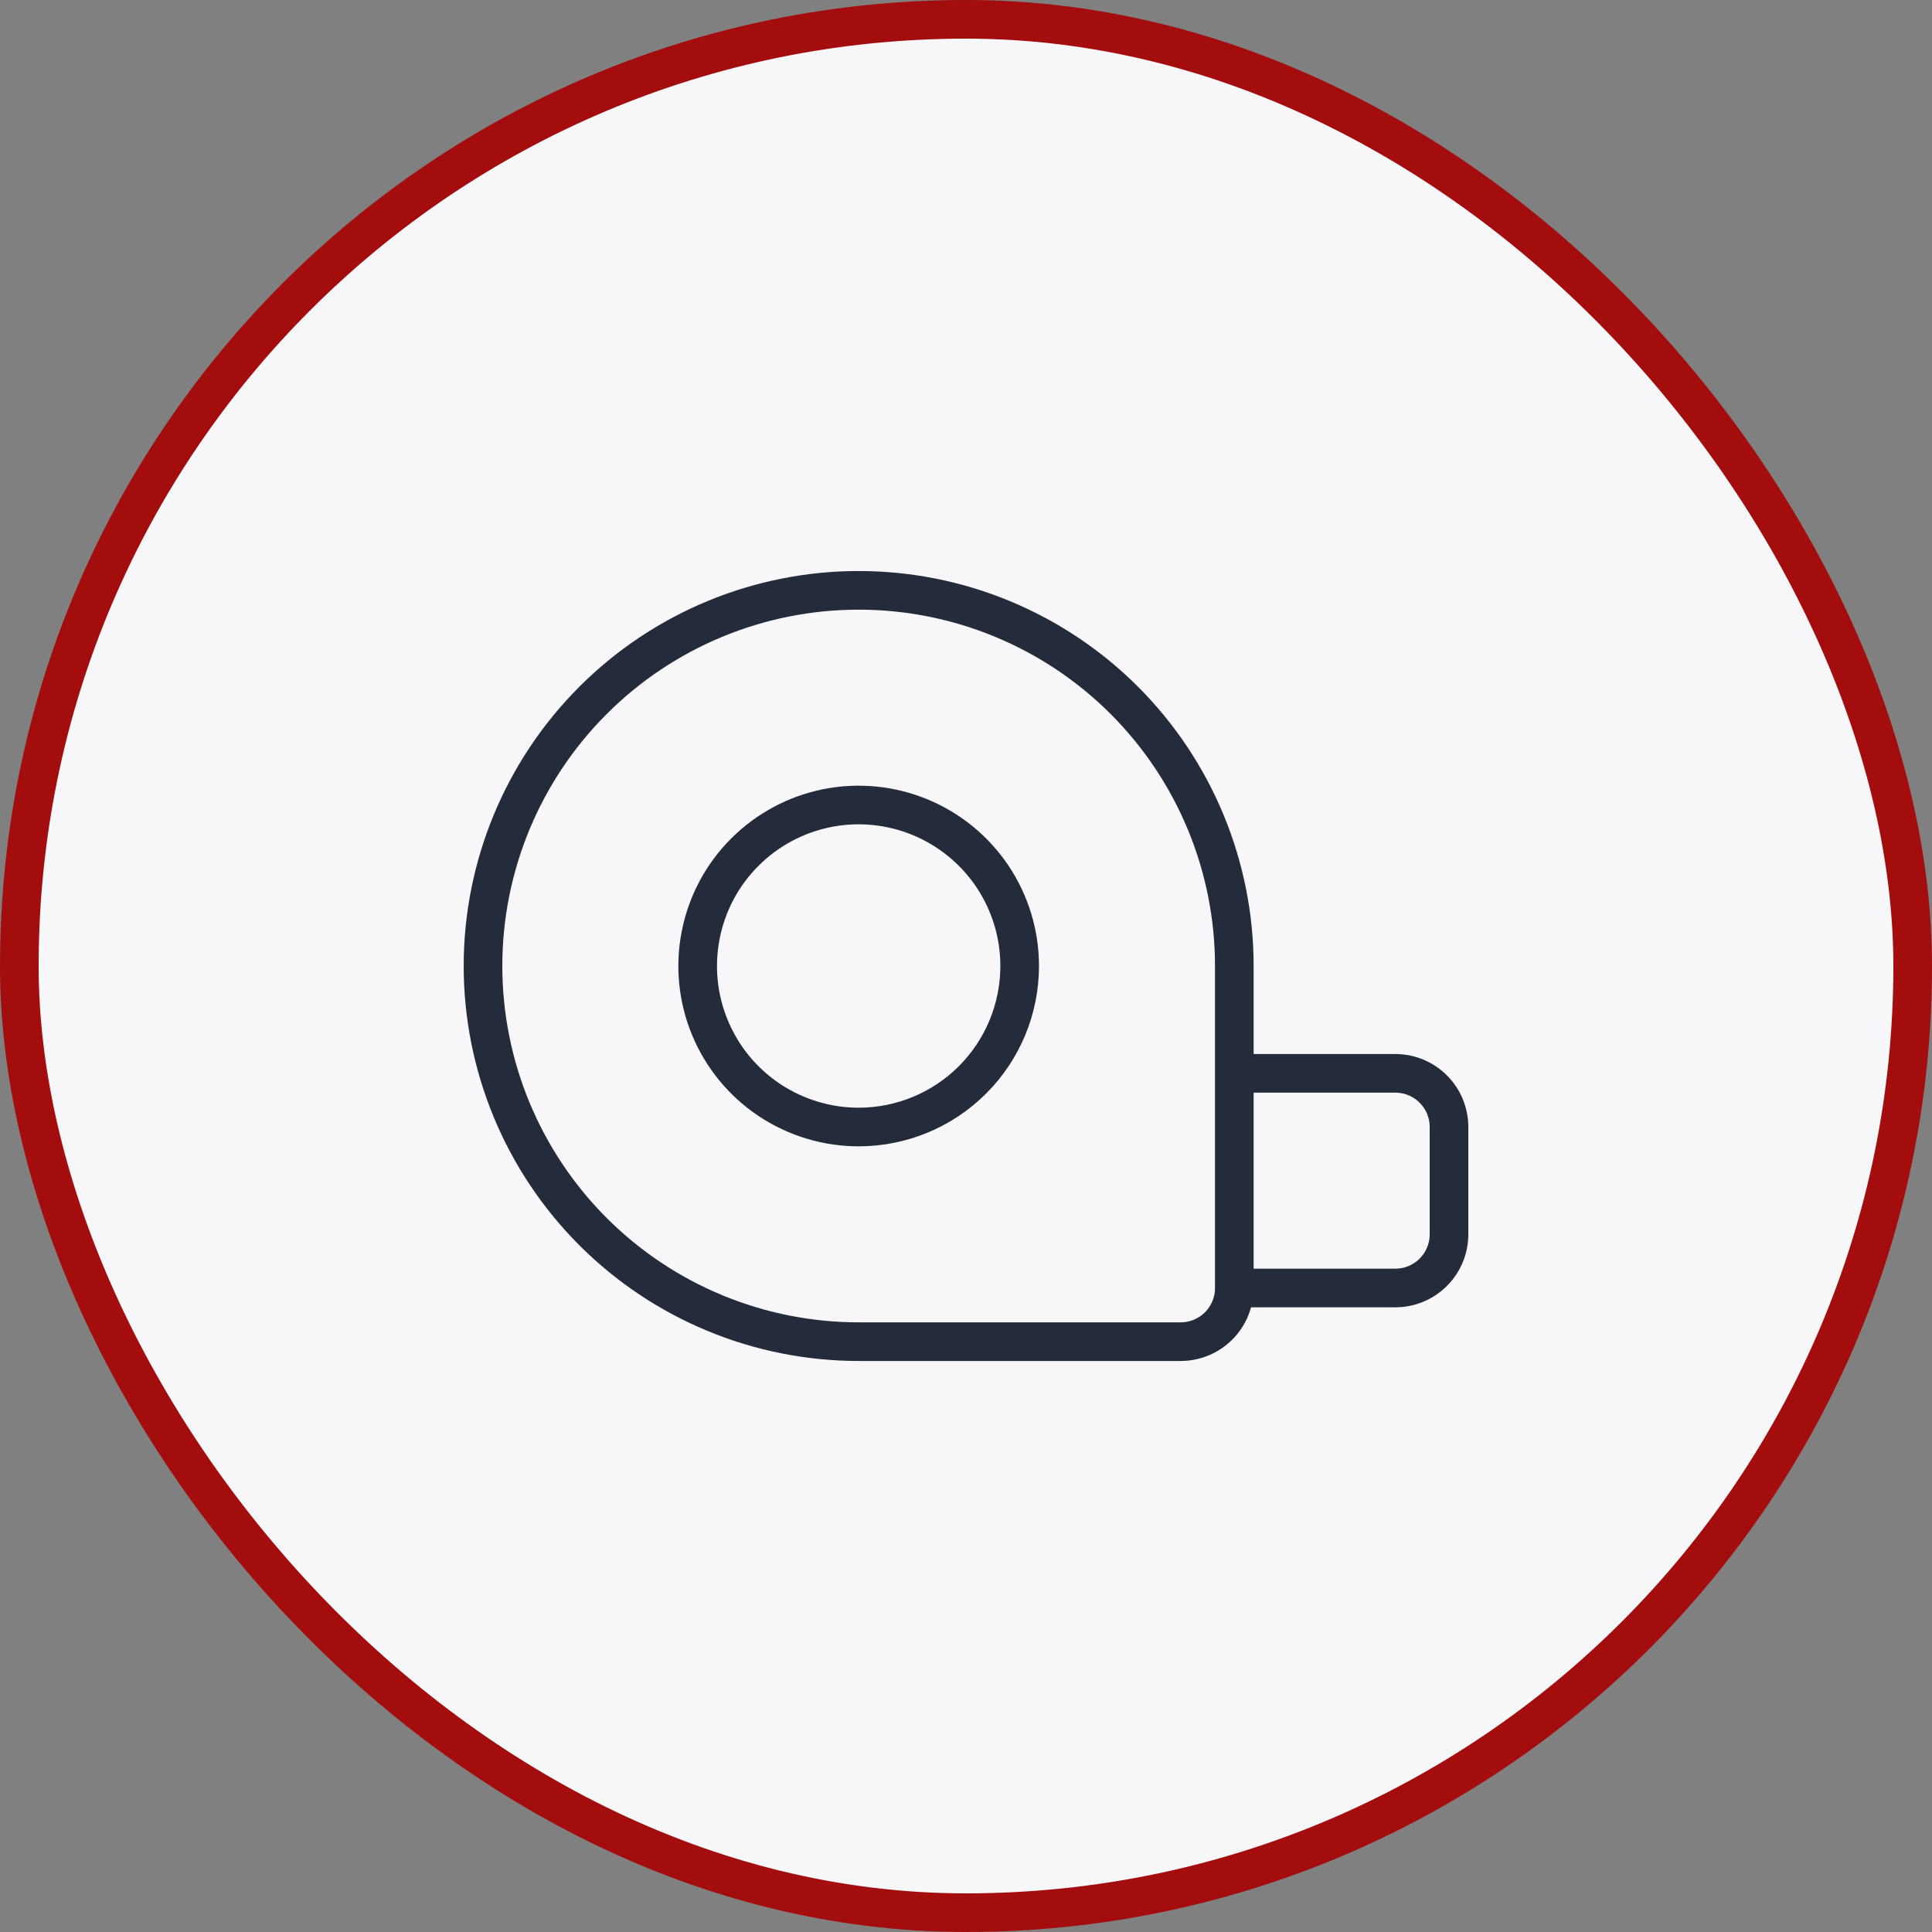
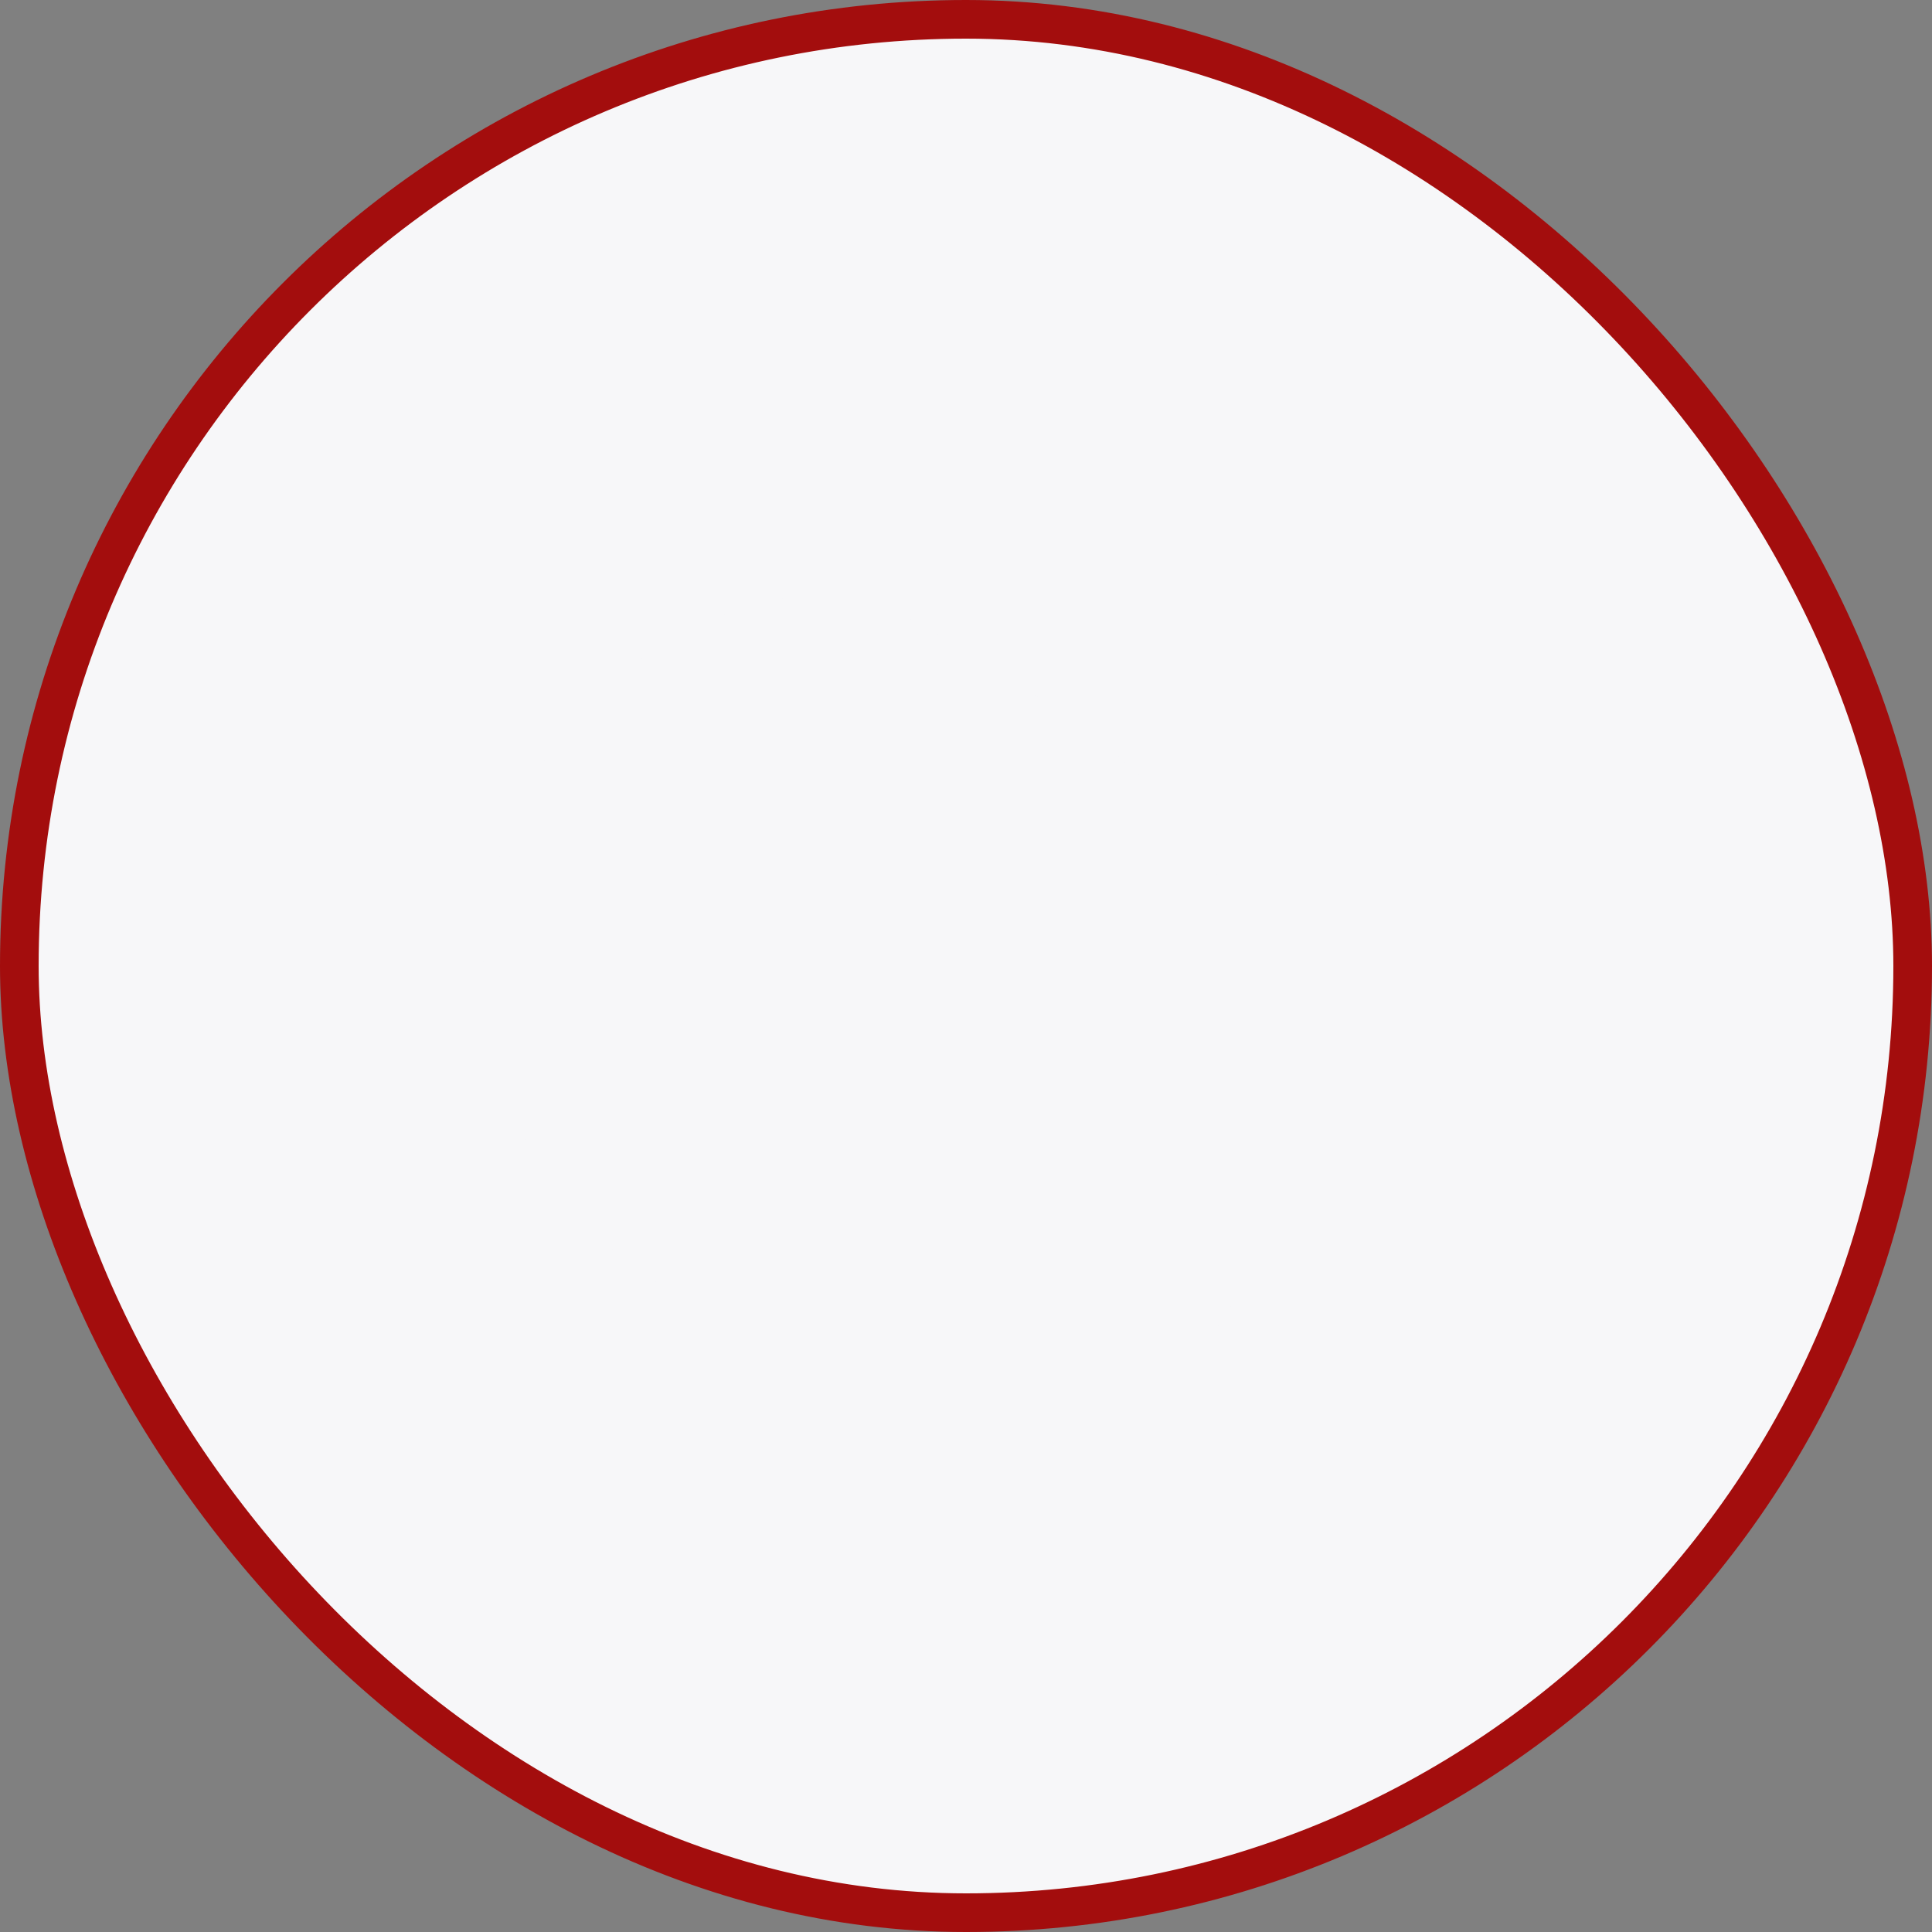
<svg xmlns="http://www.w3.org/2000/svg" width="50" height="50" viewBox="0 0 50 50" fill="none">
  <rect x="0" y="0" width="50" height="50" fill="#808080" stroke="none" />
  <rect x="0.5" y="0.5" width="49" height="49" rx="24.5" fill="#F7F7F9" />
  <rect x="0.5" y="0.5" width="49" height="49" rx="24.5" stroke="#A30D0D" />
-   <path d="M30.556 34.722H22.222C19.644 34.722 17.171 33.698 15.348 31.875C13.524 30.051 12.5 27.578 12.5 25C12.5 22.422 13.524 19.949 15.348 18.125C17.171 16.302 19.644 15.278 22.222 15.278C24.801 15.278 27.274 16.302 29.097 18.125C30.92 19.949 31.944 22.422 31.944 25V33.333C31.944 33.702 31.798 34.055 31.538 34.315C31.277 34.576 30.924 34.722 30.556 34.722ZM36.111 27.778H31.944V33.333H36.111C36.48 33.333 36.833 33.187 37.093 32.926C37.354 32.666 37.5 32.313 37.5 31.944V29.167C37.5 28.798 37.354 28.445 37.093 28.185C36.833 27.924 36.48 27.778 36.111 27.778ZM22.222 29.167C21.398 29.167 20.593 28.922 19.907 28.465C19.222 28.007 18.688 27.356 18.373 26.595C18.057 25.833 17.975 24.995 18.136 24.187C18.296 23.379 18.693 22.636 19.276 22.054C19.859 21.471 20.601 21.074 21.409 20.913C22.218 20.753 23.055 20.835 23.817 21.151C24.578 21.466 25.229 22 25.687 22.685C26.145 23.37 26.389 24.176 26.389 25C26.389 26.105 25.95 27.165 25.169 27.946C24.387 28.728 23.327 29.167 22.222 29.167Z" fill="#F7F7F9" />
-   <path d="M31.944 33.333V25C31.944 22.422 30.92 19.949 29.097 18.125C27.274 16.302 24.801 15.278 22.222 15.278C19.644 15.278 17.171 16.302 15.348 18.125C13.524 19.949 12.5 22.422 12.5 25C12.5 27.578 13.524 30.051 15.348 31.875C17.171 33.698 19.644 34.722 22.222 34.722H30.556C30.924 34.722 31.277 34.576 31.538 34.315C31.798 34.055 31.944 33.702 31.944 33.333ZM31.944 33.333V27.778H36.111C36.48 27.778 36.833 27.924 37.093 28.185C37.354 28.445 37.5 28.798 37.5 29.167V31.944C37.5 32.313 37.354 32.666 37.093 32.926C36.833 33.187 36.48 33.333 36.111 33.333H31.944ZM22.222 29.167C21.398 29.167 20.593 28.922 19.907 28.465C19.222 28.007 18.688 27.356 18.373 26.595C18.057 25.833 17.975 24.995 18.136 24.187C18.296 23.379 18.693 22.636 19.276 22.054C19.859 21.471 20.601 21.074 21.409 20.913C22.218 20.753 23.055 20.835 23.817 21.151C24.578 21.466 25.229 22 25.687 22.685C26.145 23.37 26.389 24.176 26.389 25C26.389 26.105 25.95 27.165 25.169 27.946C24.387 28.728 23.327 29.167 22.222 29.167Z" stroke="#242C3C" stroke-linecap="round" stroke-linejoin="round" />
+   <path d="M30.556 34.722H22.222C19.644 34.722 17.171 33.698 15.348 31.875C13.524 30.051 12.5 27.578 12.5 25C12.5 22.422 13.524 19.949 15.348 18.125C17.171 16.302 19.644 15.278 22.222 15.278C30.92 19.949 31.944 22.422 31.944 25V33.333C31.944 33.702 31.798 34.055 31.538 34.315C31.277 34.576 30.924 34.722 30.556 34.722ZM36.111 27.778H31.944V33.333H36.111C36.48 33.333 36.833 33.187 37.093 32.926C37.354 32.666 37.5 32.313 37.5 31.944V29.167C37.5 28.798 37.354 28.445 37.093 28.185C36.833 27.924 36.48 27.778 36.111 27.778ZM22.222 29.167C21.398 29.167 20.593 28.922 19.907 28.465C19.222 28.007 18.688 27.356 18.373 26.595C18.057 25.833 17.975 24.995 18.136 24.187C18.296 23.379 18.693 22.636 19.276 22.054C19.859 21.471 20.601 21.074 21.409 20.913C22.218 20.753 23.055 20.835 23.817 21.151C24.578 21.466 25.229 22 25.687 22.685C26.145 23.37 26.389 24.176 26.389 25C26.389 26.105 25.95 27.165 25.169 27.946C24.387 28.728 23.327 29.167 22.222 29.167Z" fill="#F7F7F9" />
</svg>